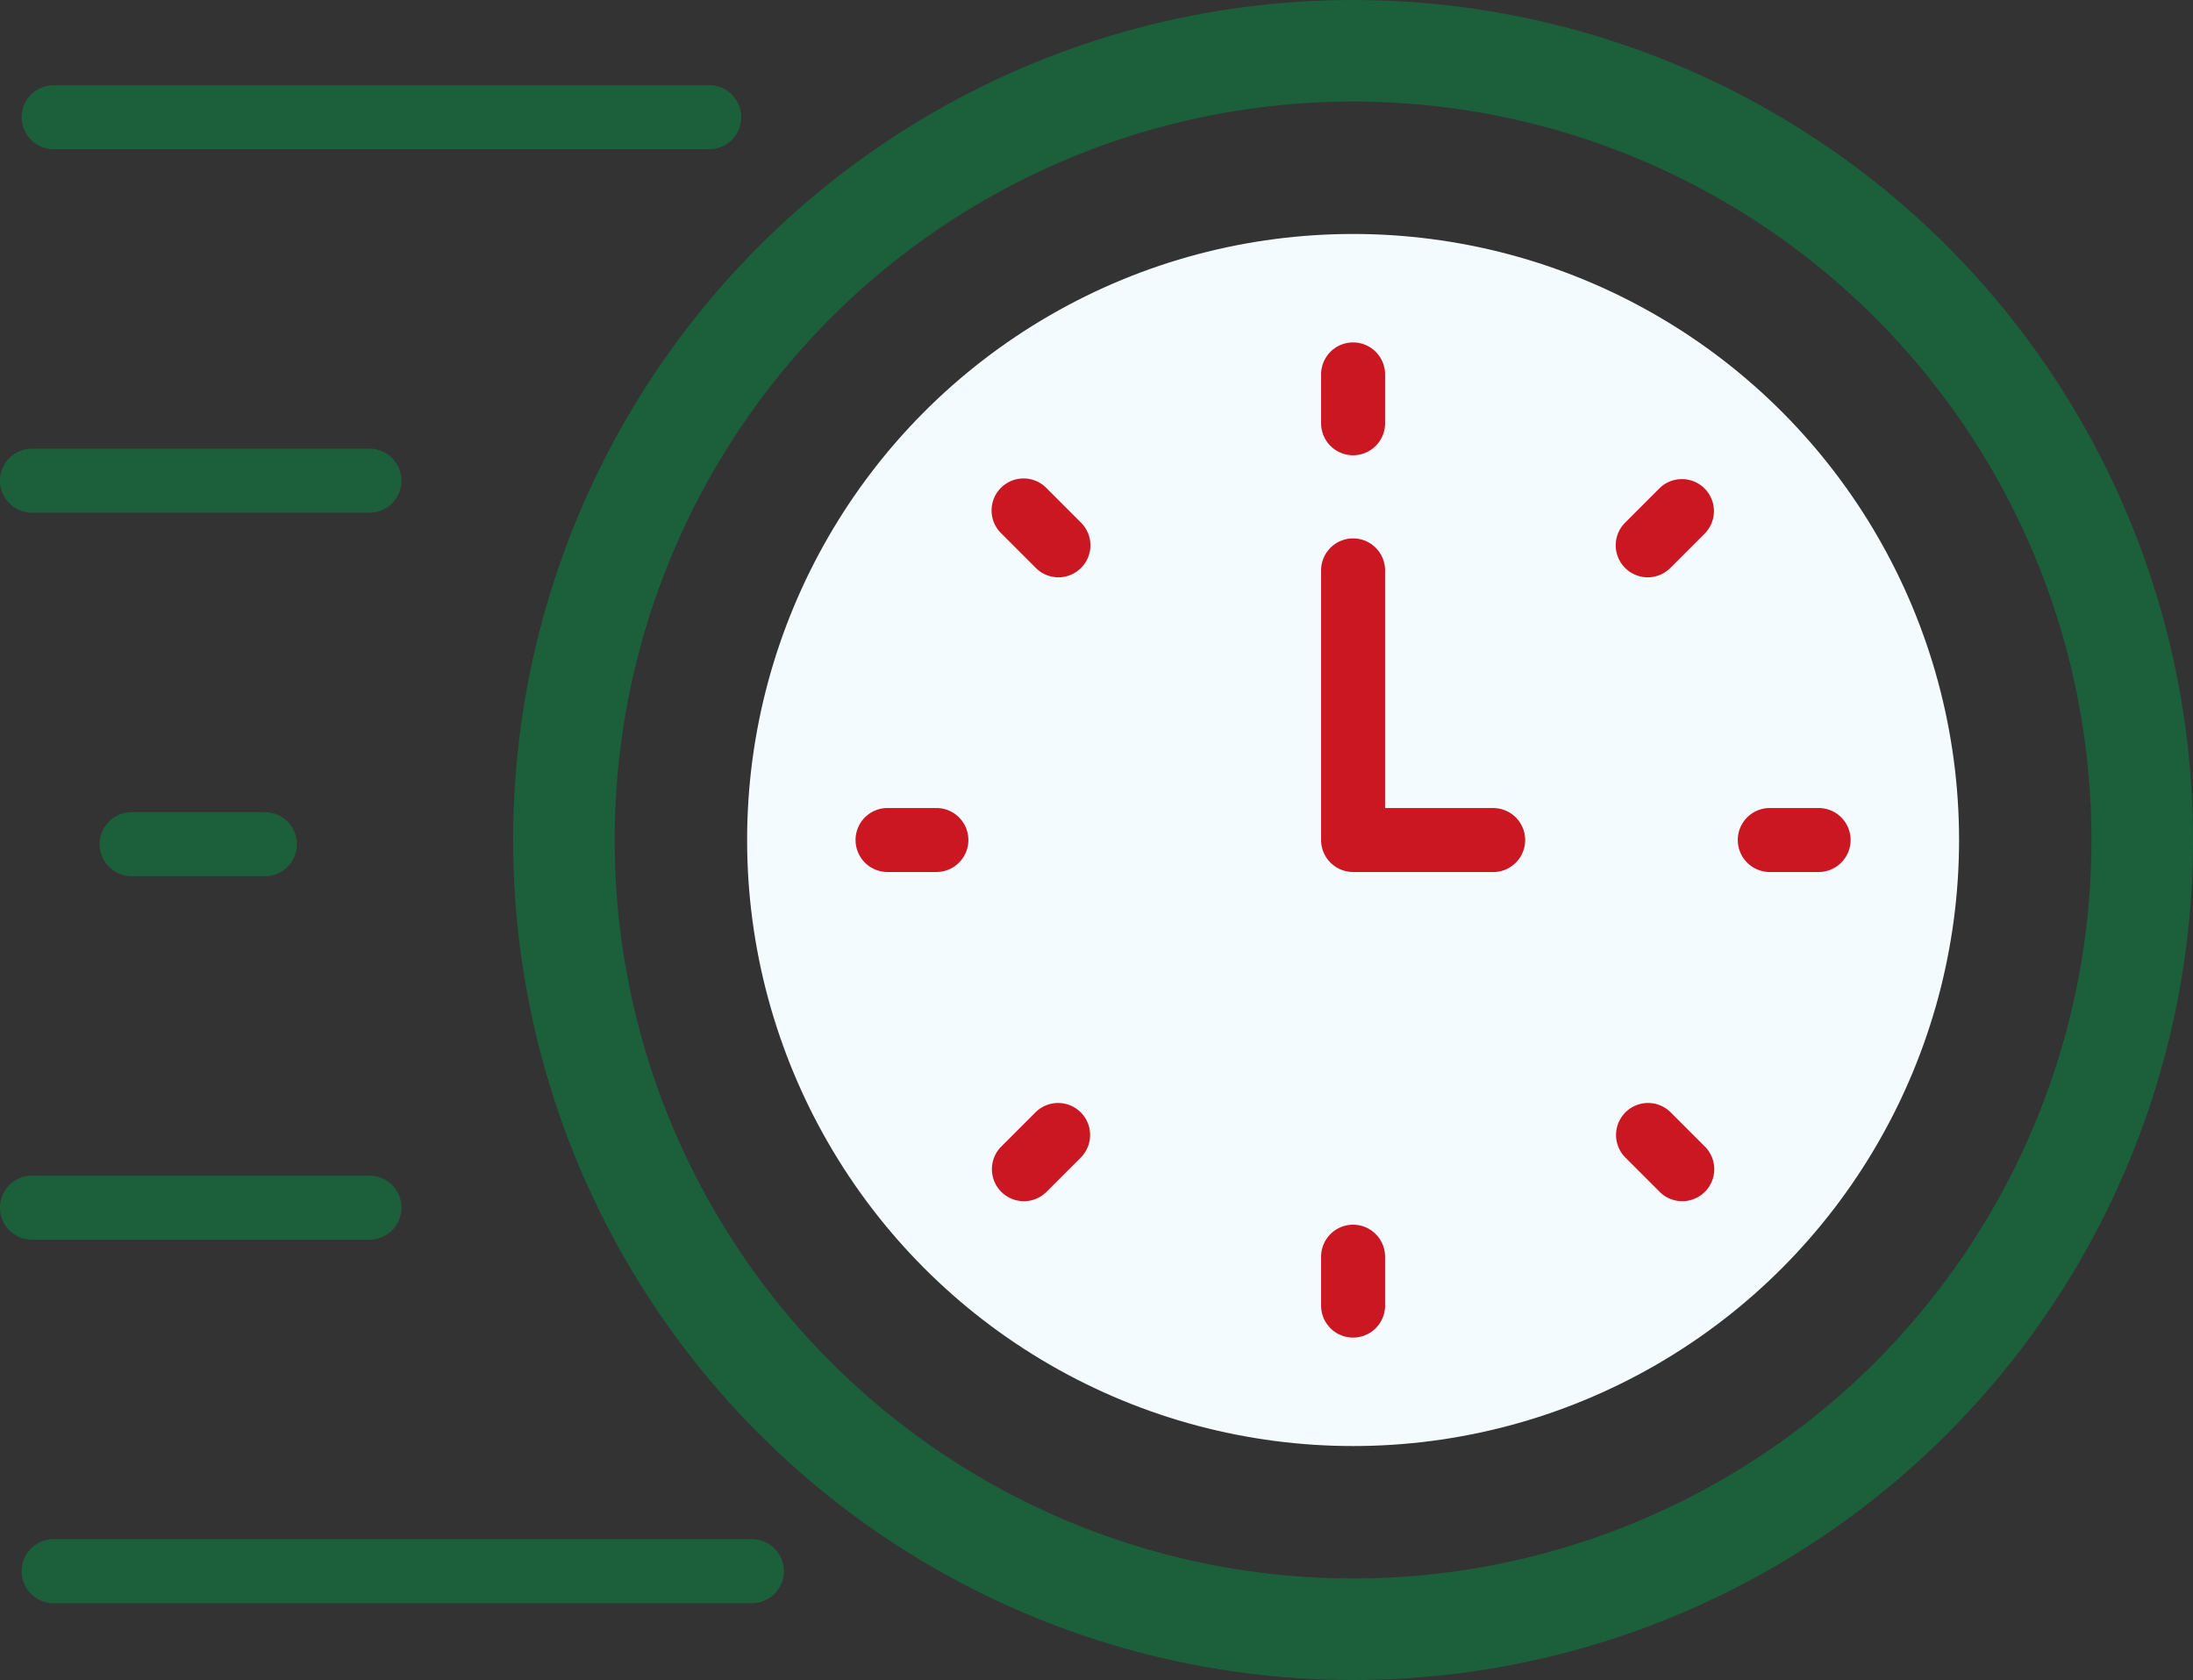
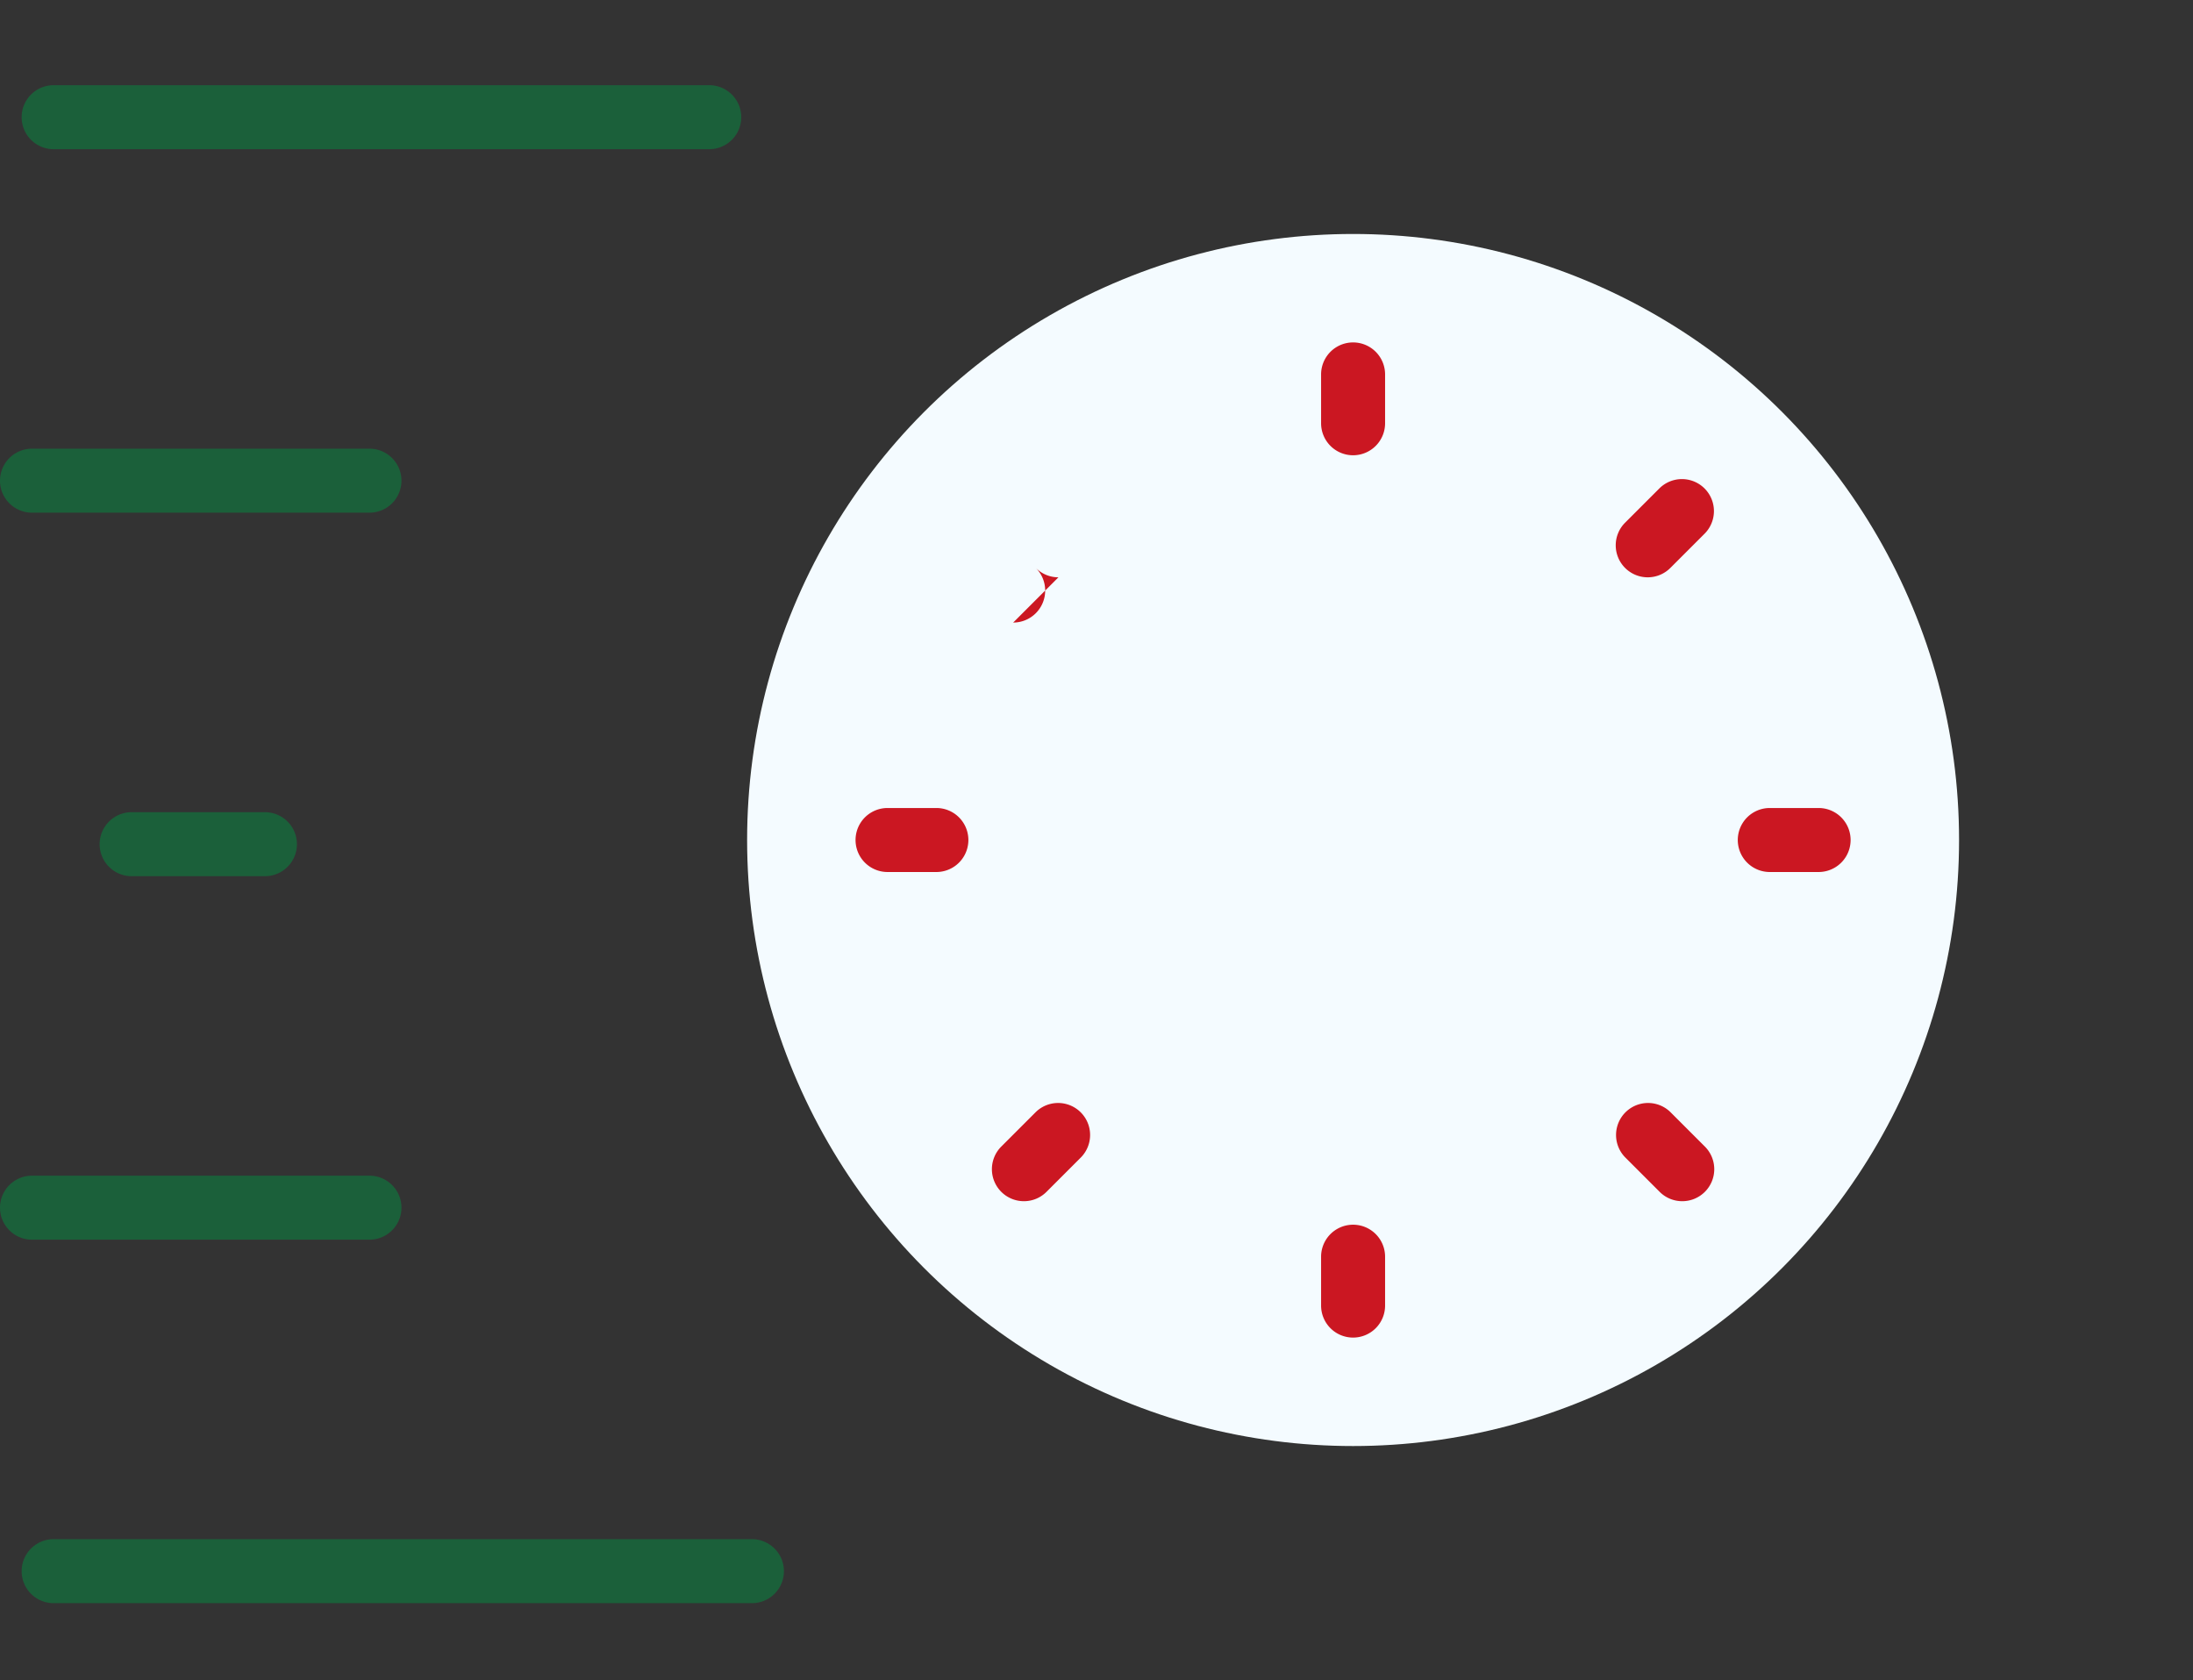
<svg xmlns="http://www.w3.org/2000/svg" width="129.599" height="99.273" viewBox="0 0 129.599 99.273">
  <rect x="0" y="0" width="129.599" height="99.273" fill="#333333" stroke="none" />
  <g id="fast-time" transform="translate(0.162 3)">
    <g id="Group_37" data-name="Group 37" transform="translate(-0.162 2.034)">
      <g id="Group_29" data-name="Group 29" transform="translate(1.279 0)">
        <path id="Path_26" data-name="Path 26" d="M145.858,80.392H107.114a1.891,1.891,0,0,1,0-3.782h38.744a1.891,1.891,0,1,1,0,3.782Z" transform="translate(-105.223 -76.61)" fill="#1b603a" />
      </g>
      <g id="Group_30" data-name="Group 30" transform="translate(0 21.479)">
        <path id="Path_27" data-name="Path 27" d="M53.672,136.183H33.729a1.891,1.891,0,1,1,0-3.782H53.672a1.891,1.891,0,1,1,0,3.782Z" transform="translate(-31.838 -132.401)" fill="#1b603a" />
      </g>
      <g id="Group_33" data-name="Group 33" transform="translate(1.279 85.917)">
        <path id="Path_30" data-name="Path 30" d="M148.379,423.95H107.114a1.891,1.891,0,0,1,0-3.782h41.266a1.891,1.891,0,0,1,0,3.782Z" transform="translate(-105.223 -420.168)" fill="#1b603a" />
      </g>
      <g id="Group_34" data-name="Group 34" transform="translate(0 64.438)">
        <path id="Path_31" data-name="Path 31" d="M53.672,368.159H33.729a1.891,1.891,0,0,1,0-3.782H53.672a1.891,1.891,0,0,1,0,3.782Z" transform="translate(-31.838 -364.377)" fill="#1b603a" />
      </g>
      <g id="Group_35" data-name="Group 35" transform="translate(5.888 42.959)">
        <path id="Path_32" data-name="Path 32" d="M87.419,316.293H79.541a1.891,1.891,0,0,1,0-3.782h7.878a1.891,1.891,0,0,1,0,3.782Z" transform="translate(-77.65 -312.511)" fill="#1b603a" />
      </g>
    </g>
-     <ellipse id="Ellipse_1" data-name="Ellipse 1" cx="46.637" cy="46.637" rx="46.637" ry="46.637" transform="translate(33.163 0)" fill="none" stroke="#1b603a" stroke-width="6" />
    <ellipse id="Ellipse_2" data-name="Ellipse 2" cx="35.811" cy="35.811" rx="35.811" ry="35.811" transform="translate(43.99 10.826)" fill="#f4fbff" />
    <g id="Group_46" data-name="Group 46" transform="translate(50.398 17.234)">
      <g id="Group_38" data-name="Group 38" transform="translate(27.512)">
        <path id="Path_36" data-name="Path 36" d="M318.558,144.317a1.891,1.891,0,0,1-1.891-1.891V139.54a1.891,1.891,0,0,1,3.782,0v2.886a1.891,1.891,0,0,1-1.891,1.891Z" transform="translate(-316.667 -137.649)" fill="#cb1722" />
      </g>
      <g id="Group_39" data-name="Group 39" transform="translate(44.924 8.058)">
        <path id="Path_37" data-name="Path 37" d="M388.647,175.906a1.891,1.891,0,0,1-1.337-3.228l2.041-2.041a1.891,1.891,0,0,1,2.674,2.674l-2.041,2.041a1.885,1.885,0,0,1-1.337.554Z" transform="translate(-386.756 -170.084)" fill="#cb1722" />
      </g>
      <g id="Group_40" data-name="Group 40" transform="translate(52.137 27.512)">
        <path id="Path_38" data-name="Path 38" d="M420.566,252.171H417.68a1.891,1.891,0,1,1,0-3.782h2.886a1.891,1.891,0,1,1,0,3.782Z" transform="translate(-415.789 -248.389)" fill="#cb1722" />
      </g>
      <g id="Group_41" data-name="Group 41" transform="translate(44.924 44.925)">
        <path id="Path_39" data-name="Path 39" d="M390.688,324.3a1.886,1.886,0,0,1-1.337-.554l-2.041-2.041a1.891,1.891,0,0,1,2.674-2.674l2.041,2.041a1.891,1.891,0,0,1-1.337,3.228Z" transform="translate(-386.756 -318.479)" fill="#cb1722" />
      </g>
      <g id="Group_42" data-name="Group 42" transform="translate(27.512 52.137)">
        <path id="Path_40" data-name="Path 40" d="M318.558,354.179a1.891,1.891,0,0,1-1.891-1.891V349.4a1.891,1.891,0,0,1,3.782,0v2.886A1.891,1.891,0,0,1,318.558,354.179Z" transform="translate(-316.667 -347.511)" fill="#cb1722" />
      </g>
      <g id="Group_43" data-name="Group 43" transform="translate(8.058 44.925)">
        <path id="Path_41" data-name="Path 41" d="M240.253,324.3a1.891,1.891,0,0,1-1.337-3.228l2.041-2.041a1.891,1.891,0,0,1,2.674,2.674l-2.041,2.041a1.885,1.885,0,0,1-1.337.554Z" transform="translate(-238.362 -318.479)" fill="#cb1722" />
      </g>
      <g id="Group_44" data-name="Group 44" transform="translate(0 27.512)">
        <path id="Path_42" data-name="Path 42" d="M210.705,252.171h-2.886a1.891,1.891,0,0,1,0-3.782h2.886a1.891,1.891,0,0,1,0,3.782Z" transform="translate(-205.928 -248.389)" fill="#cb1722" />
      </g>
      <g id="Group_45" data-name="Group 45" transform="translate(8.058 8.058)">
-         <path id="Path_43" data-name="Path 43" d="M242.294,175.906a1.885,1.885,0,0,1-1.337-.554l-2.041-2.041a1.891,1.891,0,1,1,2.674-2.674l2.041,2.041a1.891,1.891,0,0,1-1.337,3.228Z" transform="translate(-238.362 -170.084)" fill="#cb1722" />
+         <path id="Path_43" data-name="Path 43" d="M242.294,175.906a1.885,1.885,0,0,1-1.337-.554l-2.041-2.041l2.041,2.041a1.891,1.891,0,0,1-1.337,3.228Z" transform="translate(-238.362 -170.084)" fill="#cb1722" />
      </g>
    </g>
    <g id="Group_47" data-name="Group 47" transform="translate(77.909 28.815)">
-       <path id="Path_44" data-name="Path 44" d="M326.836,203.978h-8.277a1.891,1.891,0,0,1-1.891-1.891v-15.93a1.891,1.891,0,0,1,3.782,0V200.2h6.387a1.891,1.891,0,0,1,0,3.782Z" transform="translate(-316.667 -184.266)" fill="#cb1722" />
-     </g>
+       </g>
  </g>
</svg>